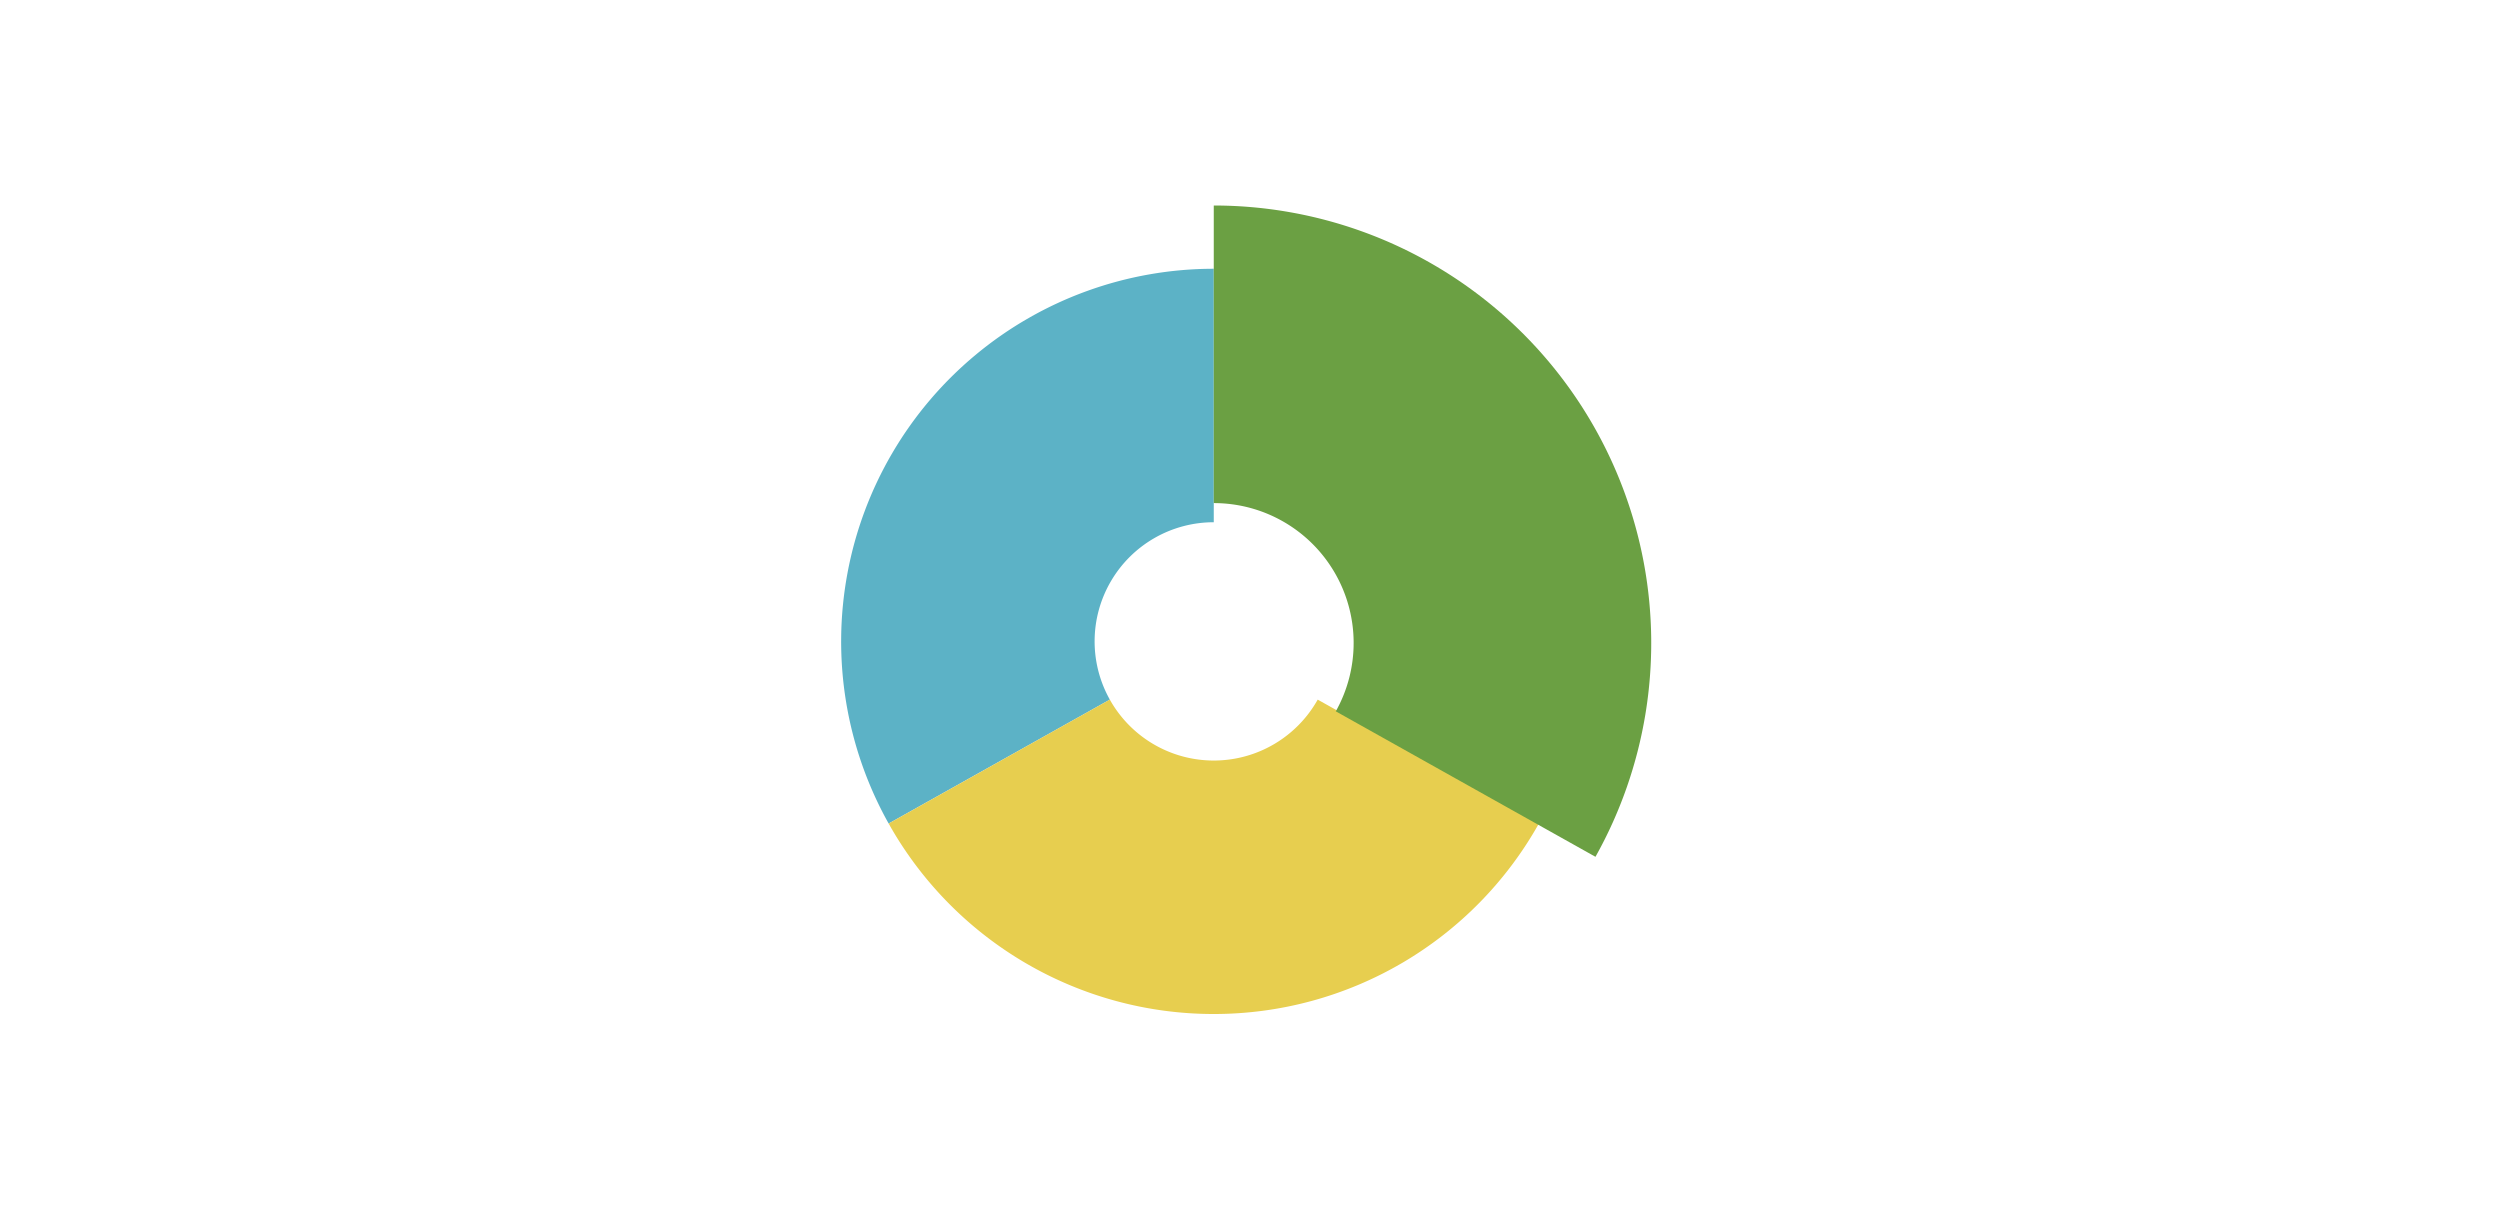
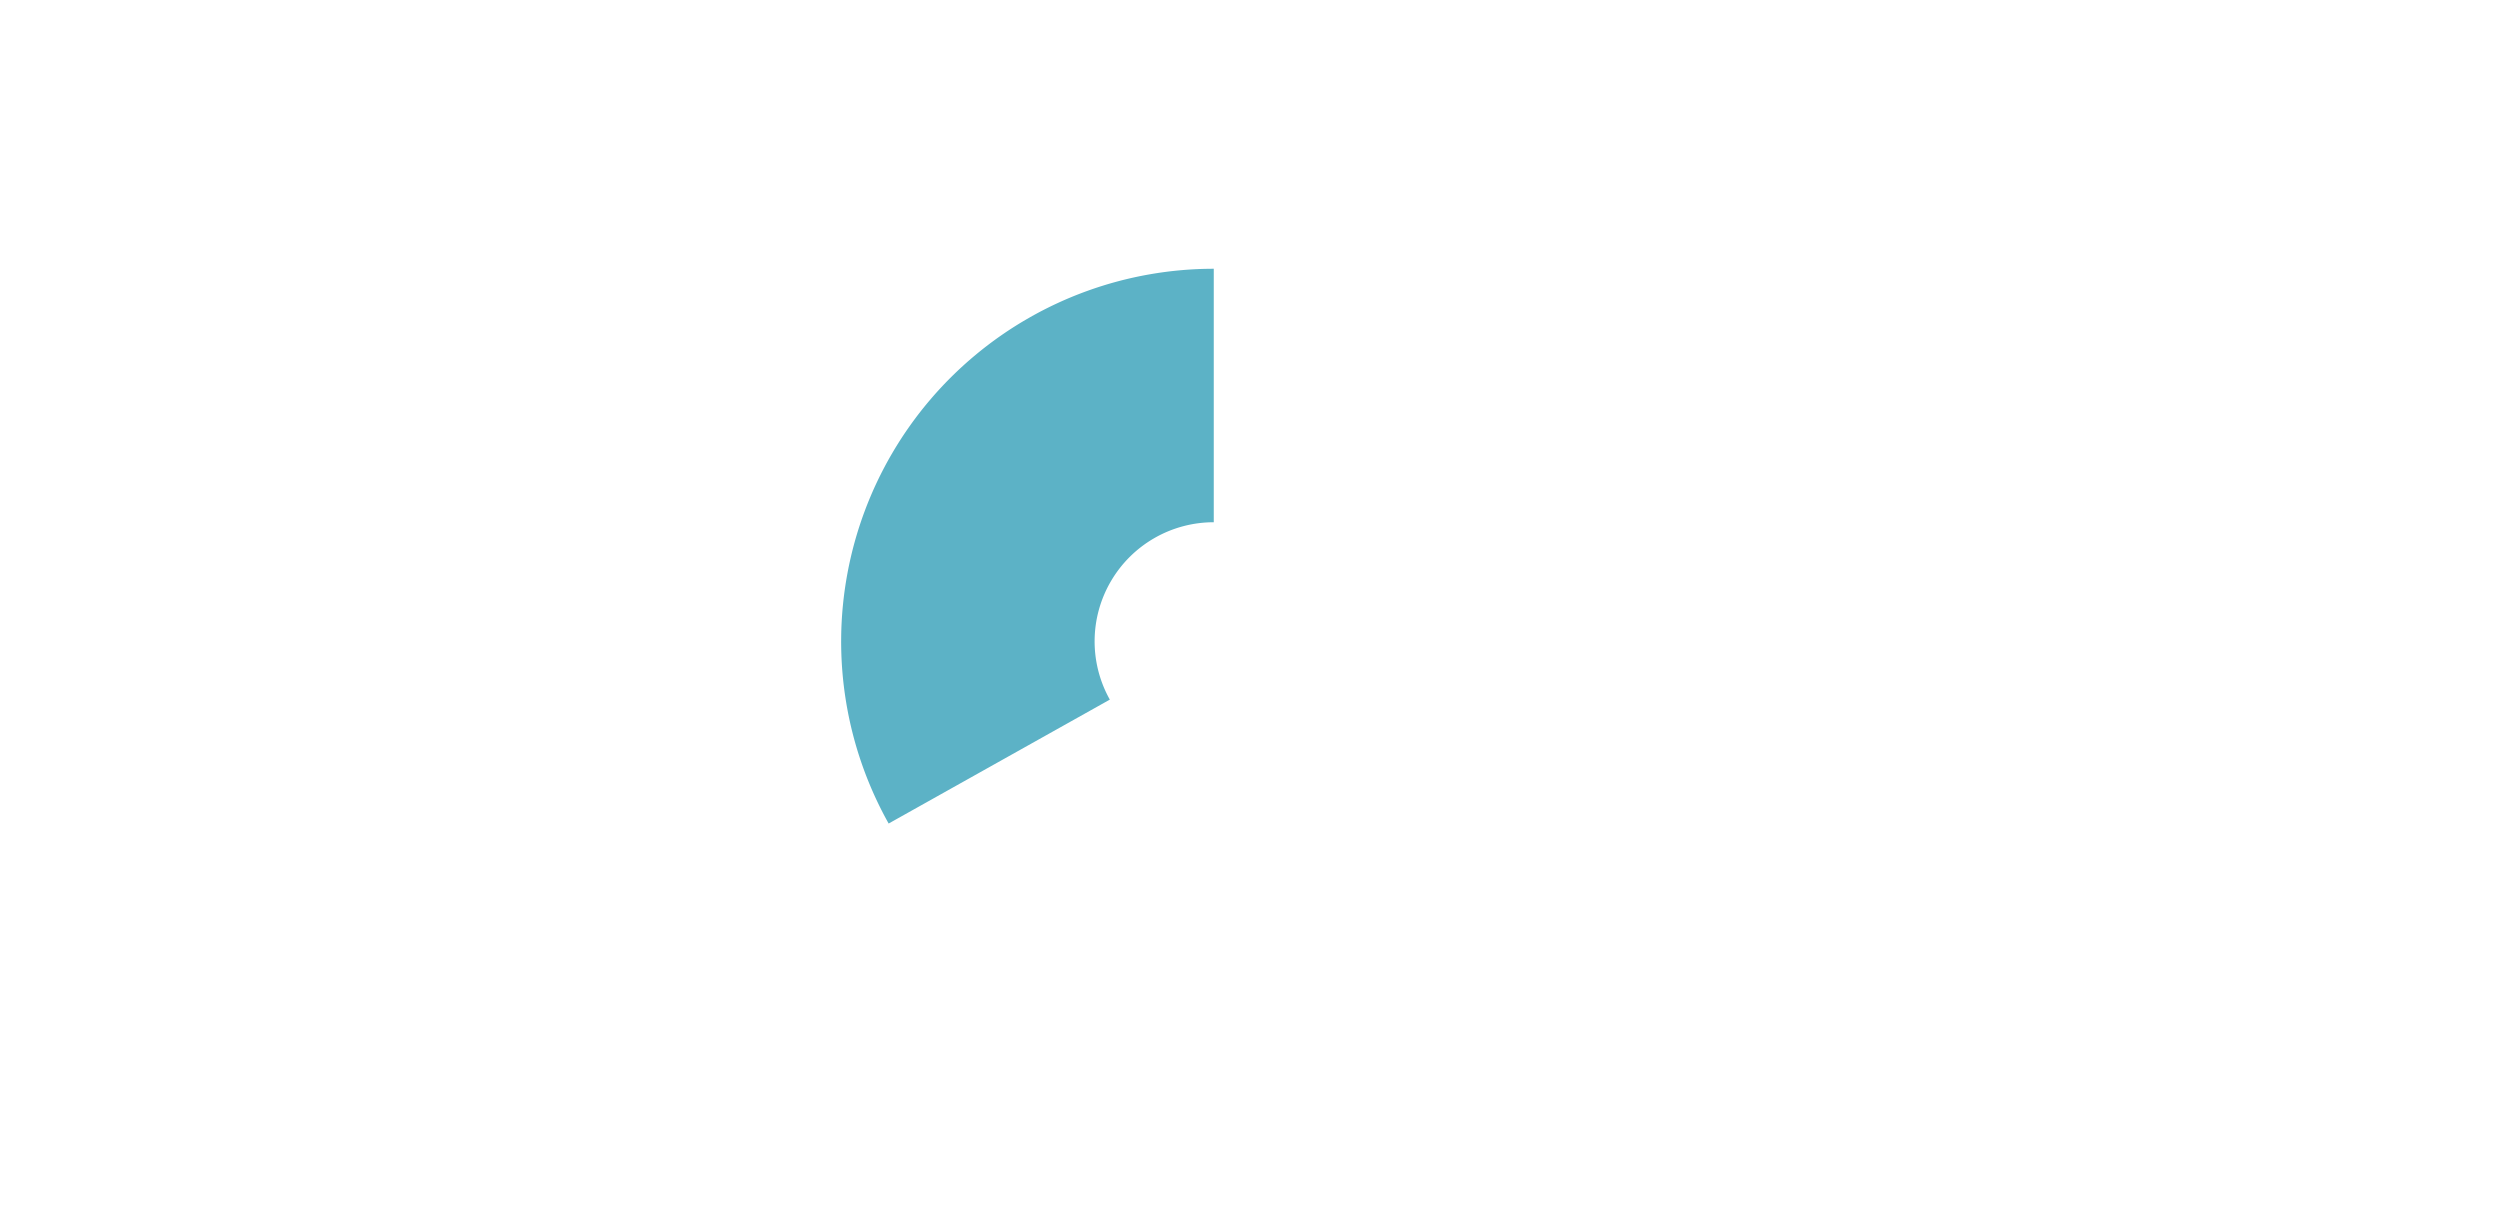
<svg xmlns="http://www.w3.org/2000/svg" width="328" height="160" viewBox="0 0 328 160">
  <g id="anime_data" transform="translate(-116.849 -21.628)">
-     <path id="mat" d="M0,0H328a0,0,0,0,1,0,0V136a24,24,0,0,1-24,24H0a0,0,0,0,1,0,0V0A0,0,0,0,1,0,0Z" transform="translate(116.849 21.628)" fill="#faf7f7" opacity="0" />
    <path id="パス_910" data-name="パス 910" d="M272.095,98.443a15.631,15.631,0,0,0-13.637,23.272l-29.019,16.257a48.9,48.9,0,0,1,42.656-72.785Z" transform="translate(4 -8.297)" fill="#5cb2c6" />
-     <path id="パス_911" data-name="パス 911" d="M278.327,219.491A48.872,48.872,0,0,0,320.984,194.5l-29.02-16.257a15.63,15.63,0,0,1-27.274,0L235.671,194.5A48.87,48.87,0,0,0,278.327,219.491Z" transform="translate(-2.232 -64.825)" fill="#e7ce4f" />
-     <path id="パス_912" data-name="パス 912" d="M320.983,87.634a18.351,18.351,0,0,1,16.01,27.321l34.069,19.086a57.406,57.406,0,0,0-50.079-85.45Z" transform="translate(-44.888 0)" fill="#6ba043" />
  </g>
</svg>